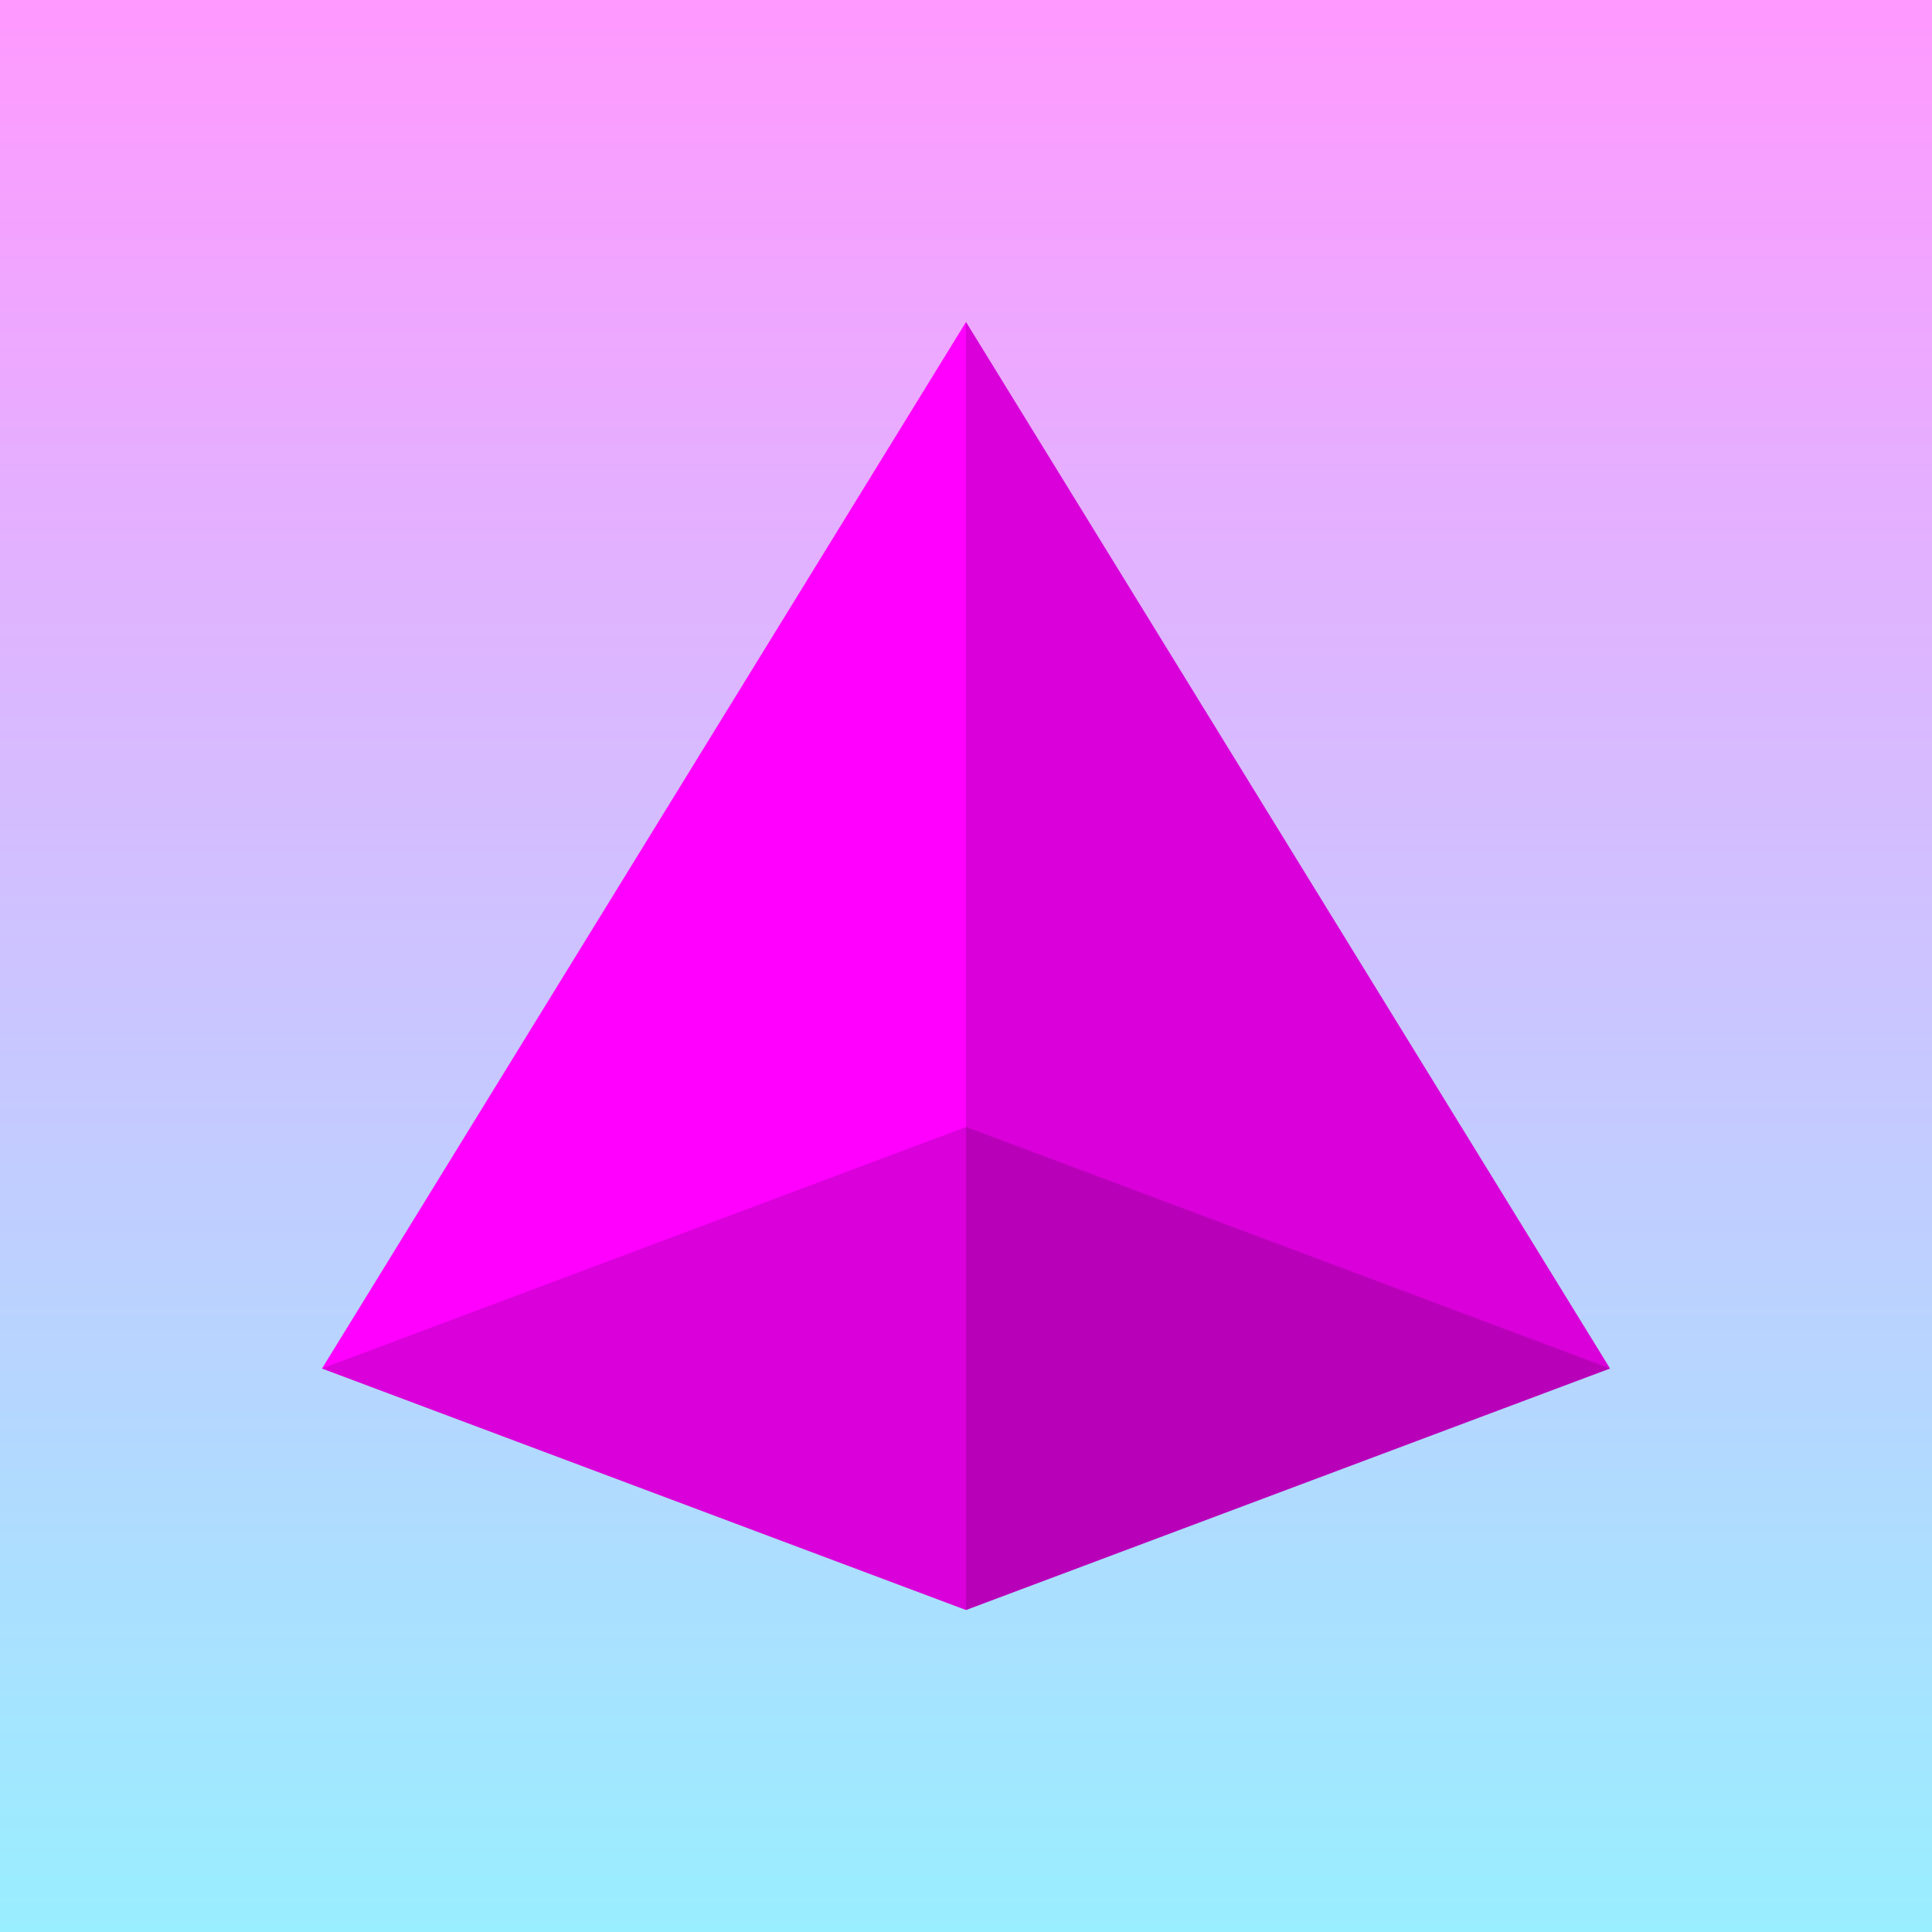
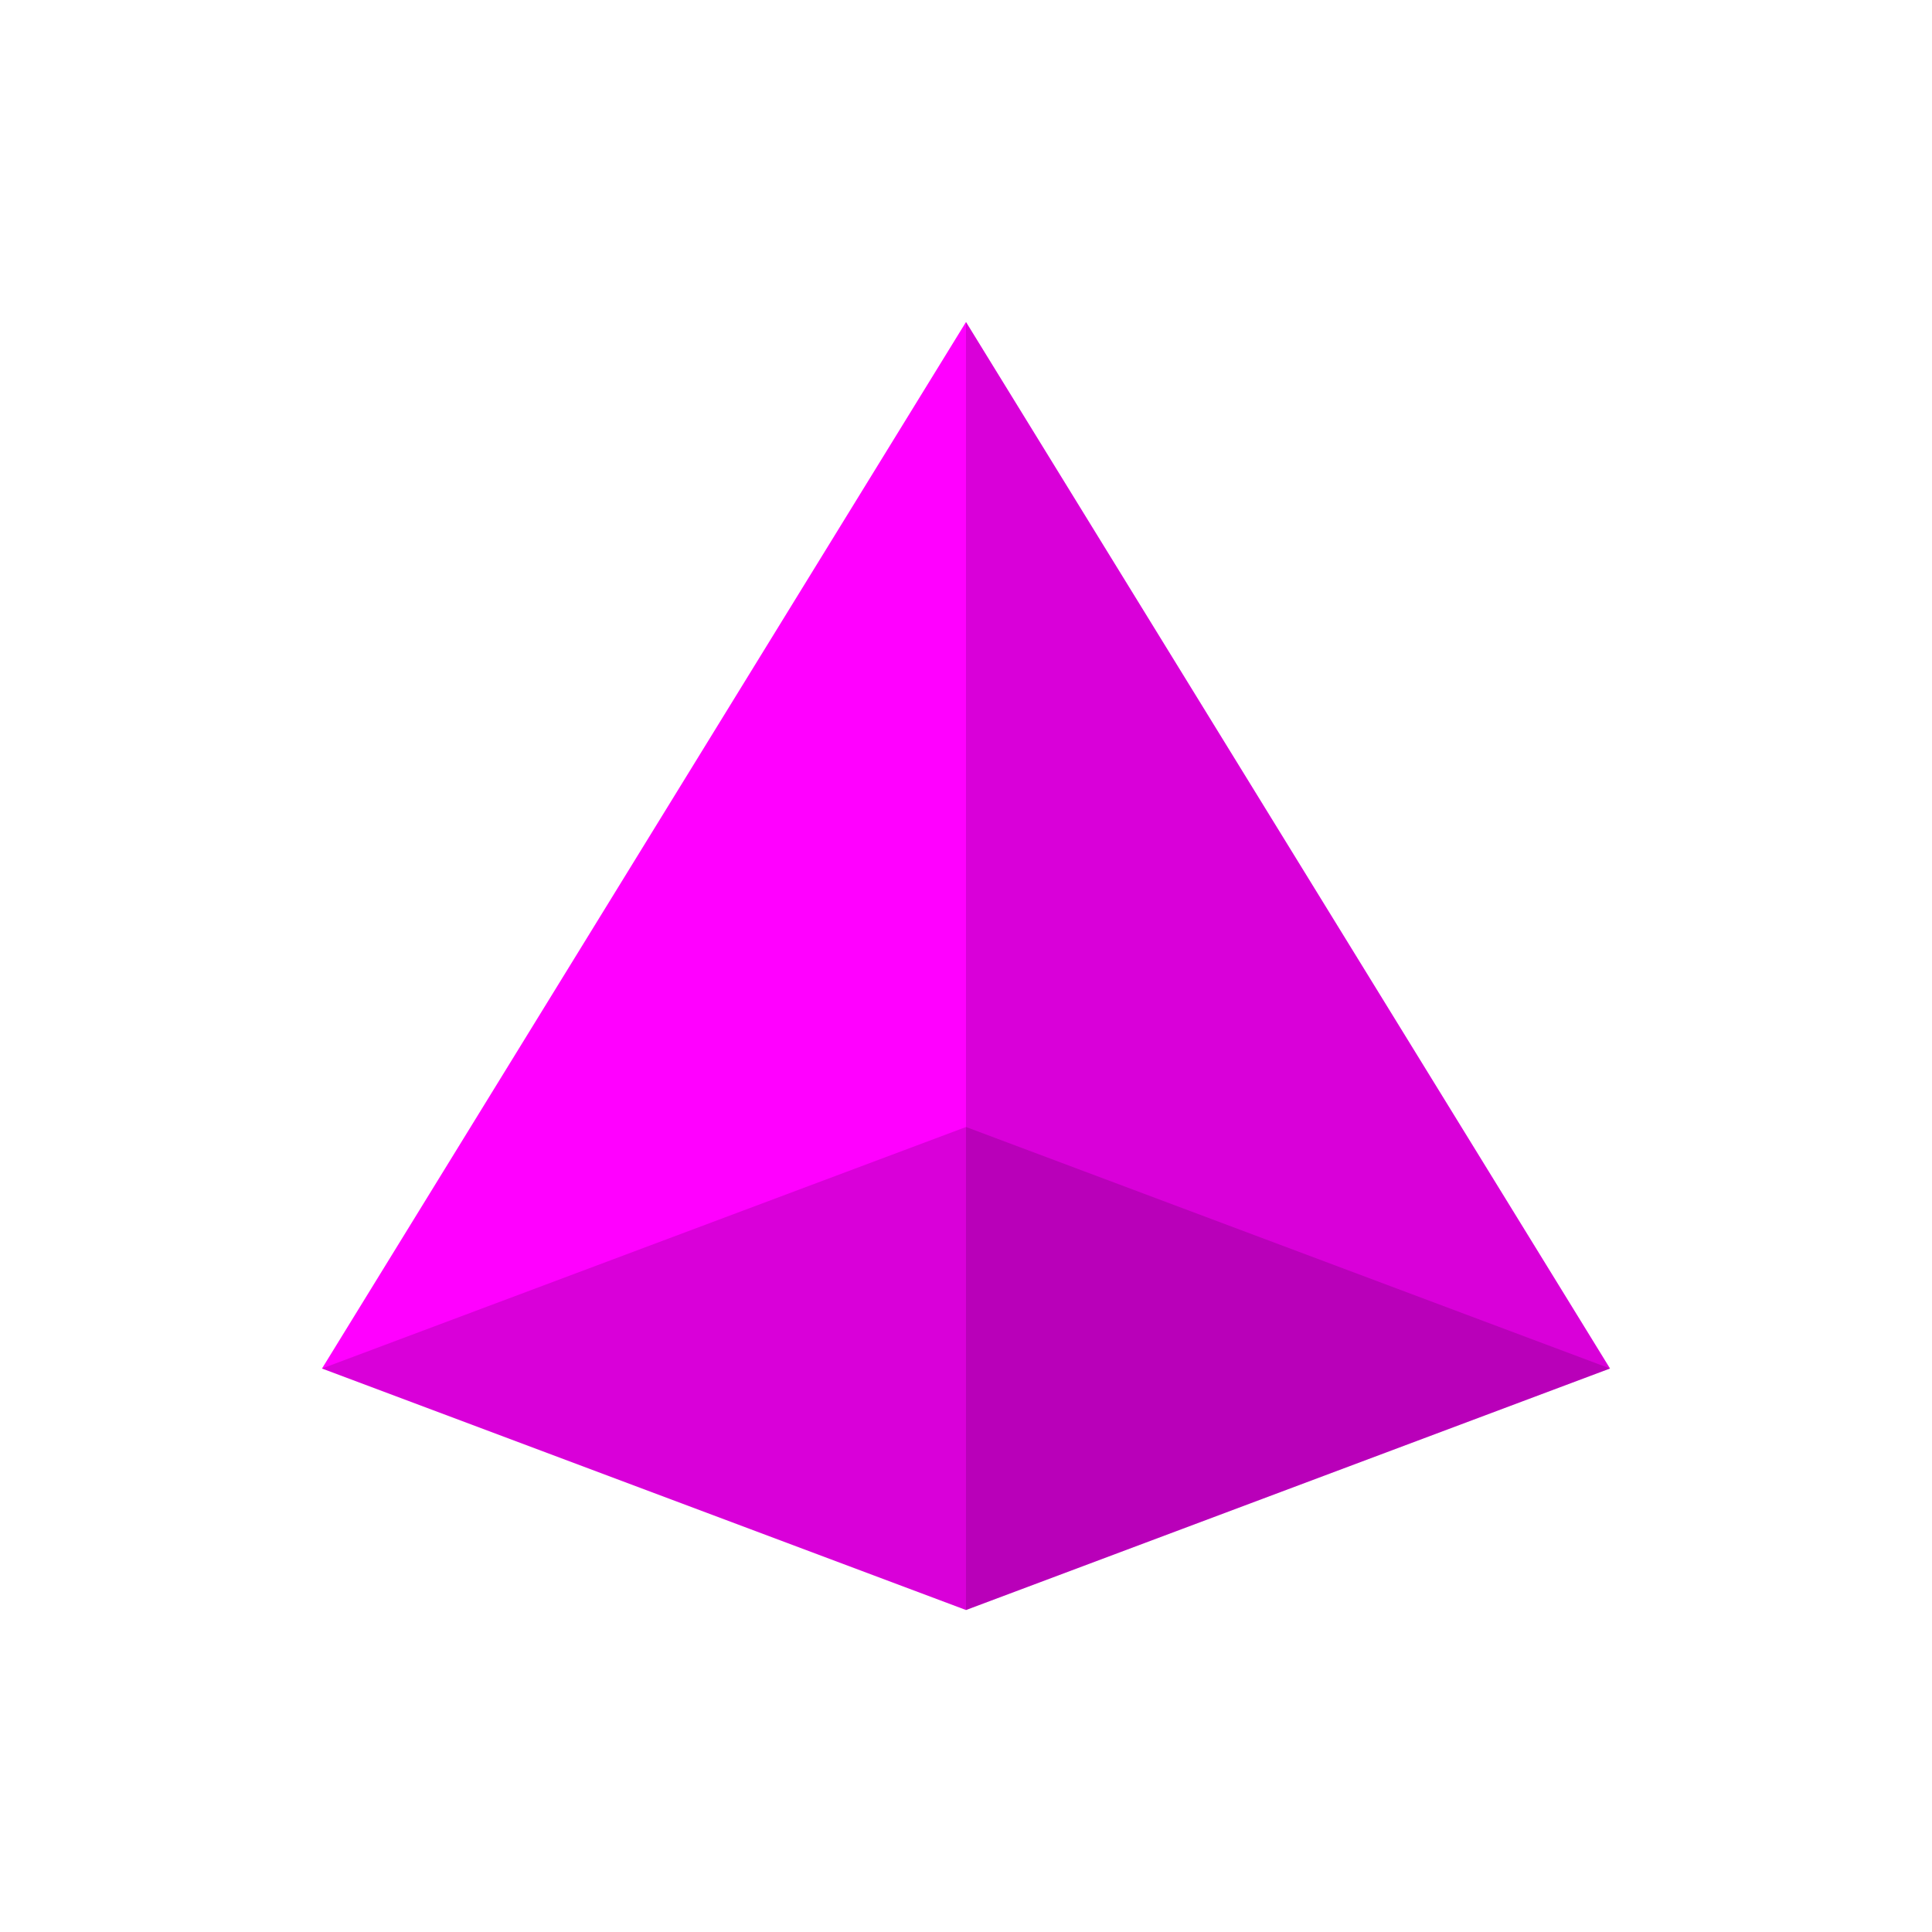
<svg xmlns="http://www.w3.org/2000/svg" xmlns:ns1="https://boxy-svg.com" viewBox="0 0 120 120">
  <defs>
    <ns1:grid x="0" y="0" width="5" height="5" />
    <linearGradient gradientUnits="userSpaceOnUse" x1="60" y1="0" x2="60" y2="120" id="gradient-2" gradientTransform="matrix(1, 0, 0, -1, -0, 120)">
      <stop offset="0" style="stop-color: rgba(153, 238, 255, 1)" />
      <stop offset="1" style="stop-color: rgb(255, 153, 255);" />
    </linearGradient>
  </defs>
-   <path d="M 0 120.001 L 120 120.001 L 120 0 L 0 0 L 0 120.001 Z" style="fill: url(#gradient-2);" />
  <path style="fill: rgb(255, 0, 255);" d="M 60 20 L 20 85.001 L 60 100 L 100 85 L 60 20 Z" />
  <path style="transform-origin: 80px 67.697px; fill-opacity: 0.15;" d="M 60 20 L 100 85.001 L 60 100 L 60 20 Z" />
  <path style="fill-opacity: 0.15; transform-origin: 10.177px 52.228px;" d="M 60 70 L 100 85 L 60 100 L 20 85 L 60 70 Z" />
</svg>